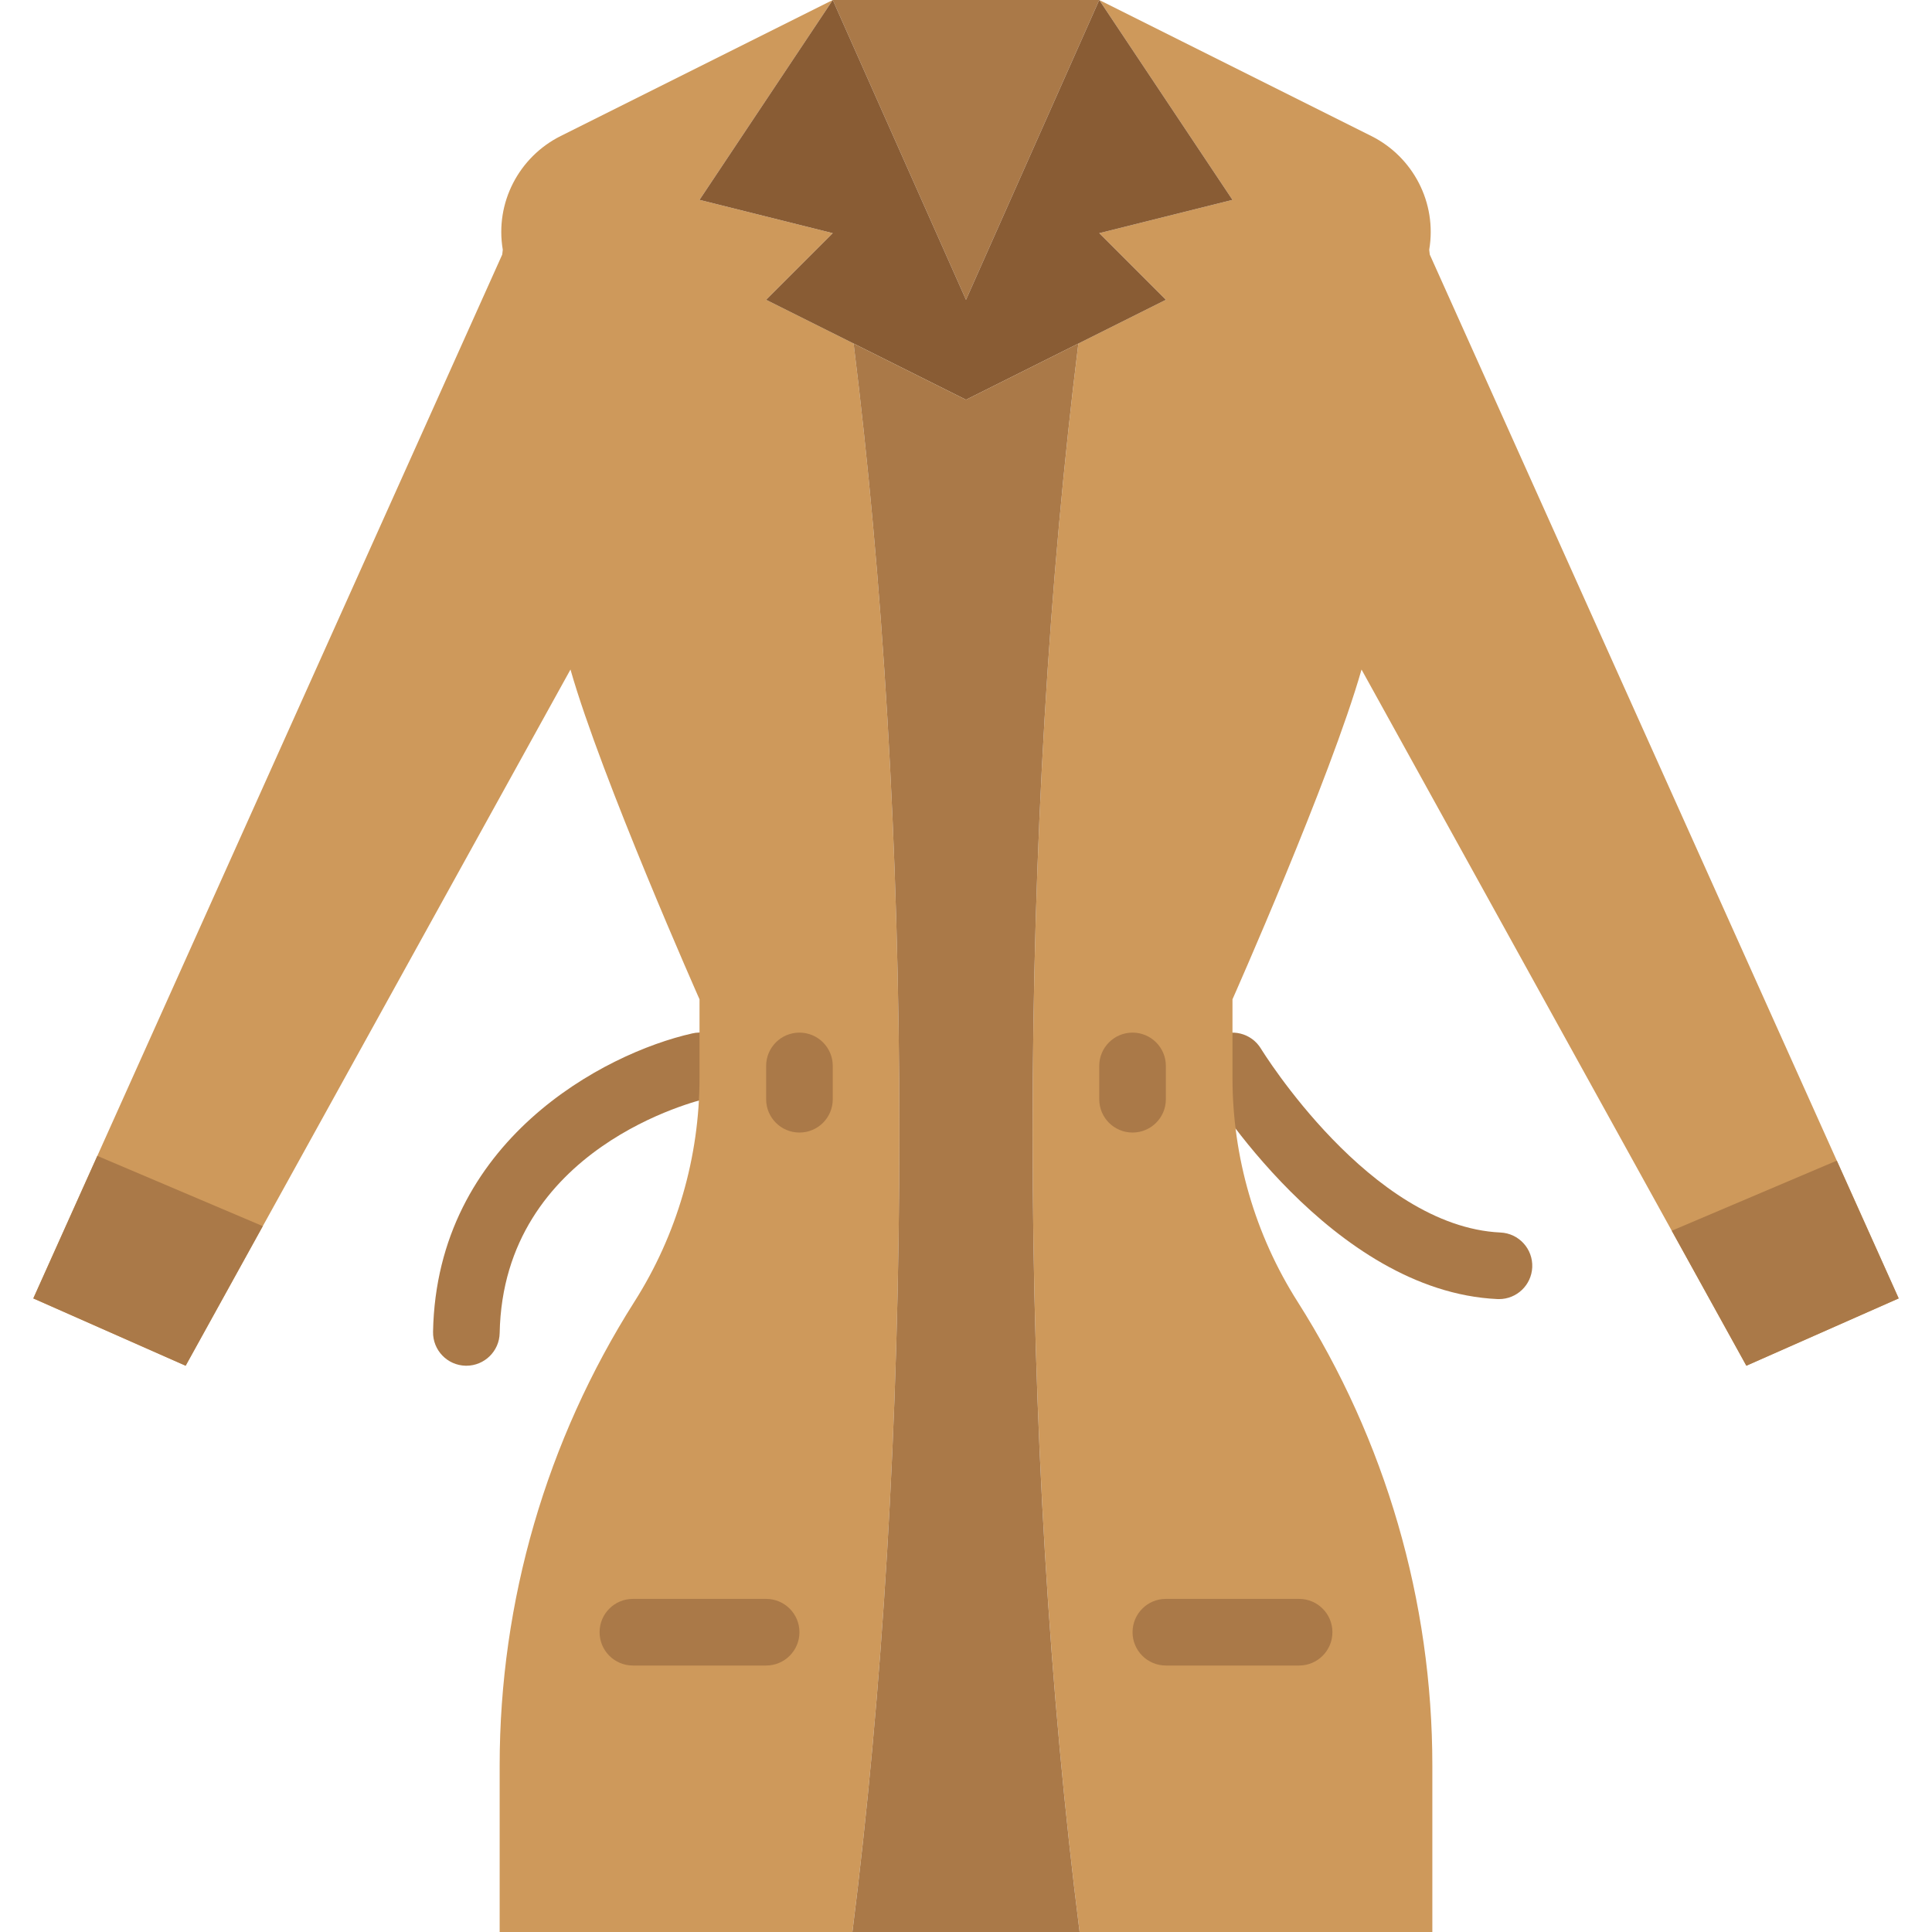
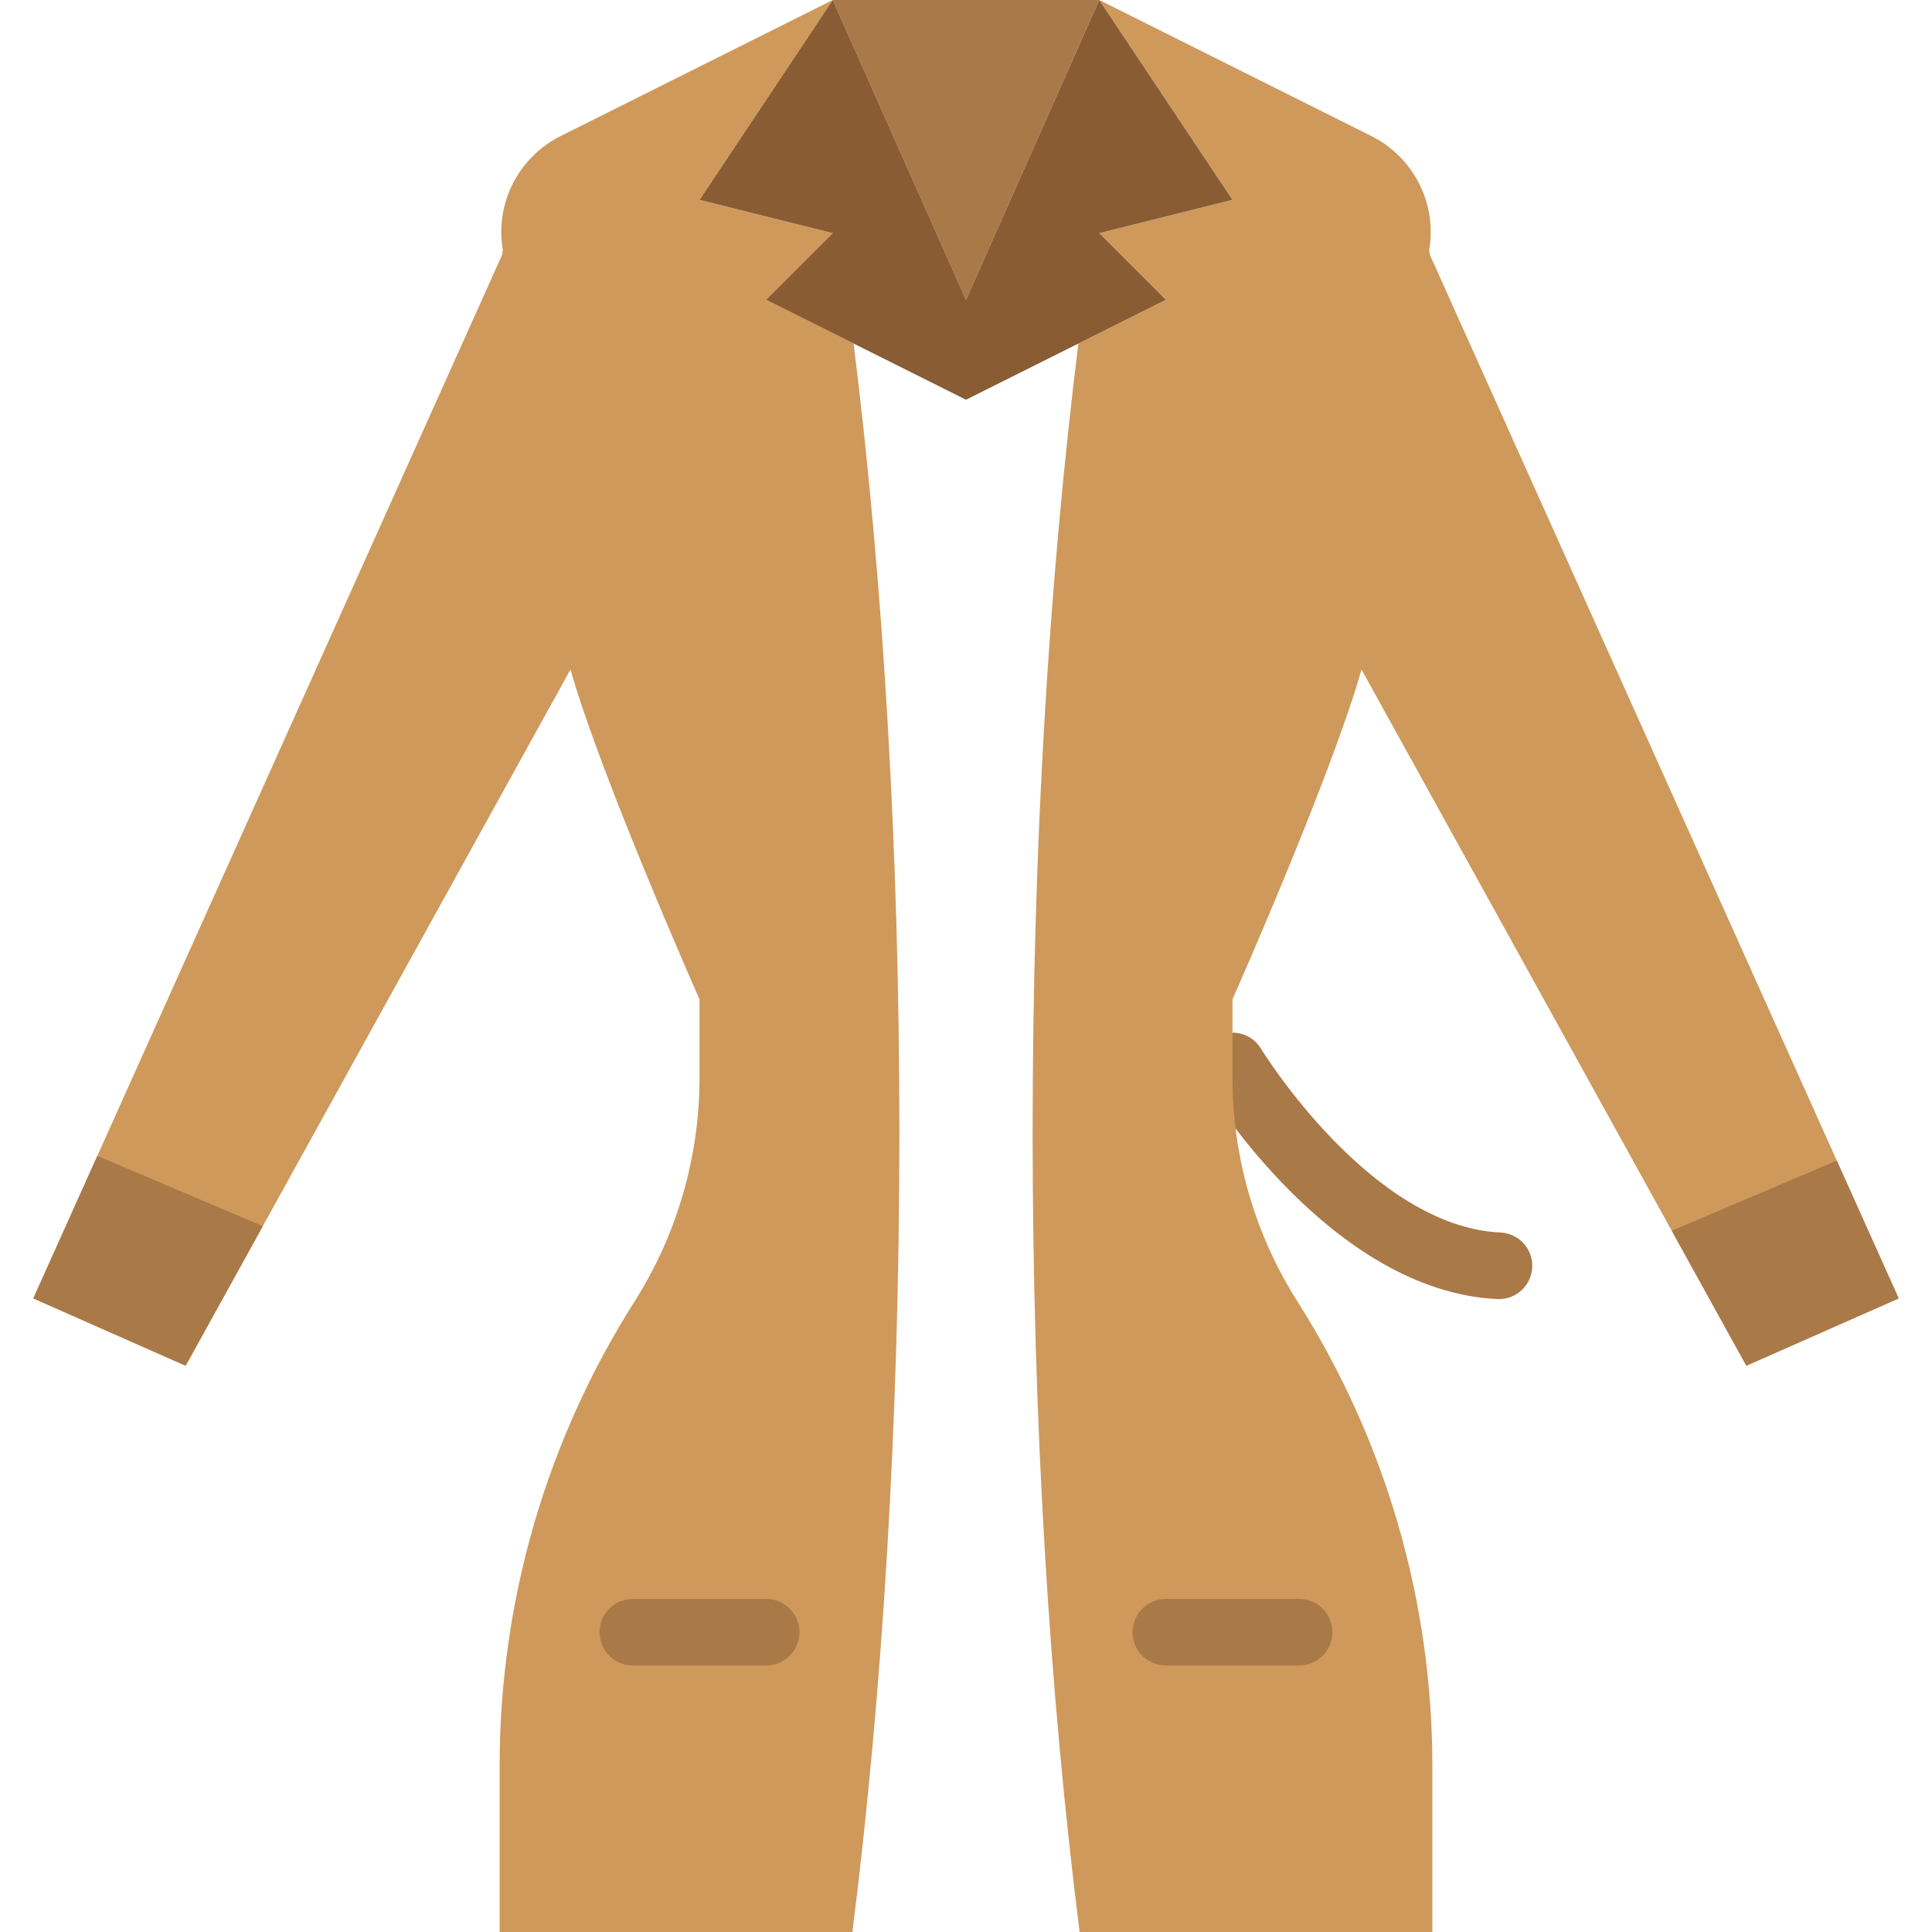
<svg xmlns="http://www.w3.org/2000/svg" height="800px" width="800px" version="1.1" id="Layer_1" viewBox="0 0 512 512" xml:space="preserve">
  <g transform="translate(0 -1)">
    <g>
-       <path style="fill:#AA7948;" d="M123.591,362.931h-0.177c-4.873-0.097-8.748-4.122-8.651-9.004    c0.971-50.564,45.356-73.825,68.687-79.06c4.714-1.112,9.472,1.924,10.54,6.682c1.068,4.749-1.916,9.472-6.656,10.549    c-2.207,0.494-53.972,12.932-54.916,62.182C132.321,359.082,128.384,362.931,123.591,362.931" />
      <path style="fill:#AA7948;" d="M397.25,345.276c-0.141,0-0.274,0-0.415-0.009c-43.926-2.03-76.412-54.969-77.771-57.212    c-2.516-4.175-1.183-9.596,2.984-12.111c4.175-2.551,9.596-1.192,12.12,2.966c0.291,0.468,28.99,47.122,63.479,48.719    c4.873,0.221,8.633,4.352,8.413,9.225C405.839,341.586,401.938,345.276,397.25,345.276" />
    </g>
    <g>
      <path style="fill:#CE995B;" d="M220.69,1l-72.095,36.043c-11.061,5.535-17.461,17.673-15.351,30.146    c-0.053,0.441-0.097,0.847-0.15,1.28L8.828,345.09l40.369,17.841l101.985-184.497c8.236,28.884,34.198,87.393,34.198,87.393    v20.798c0,21.01-5.976,41.587-17.24,59.321c-23.331,36.758-35.725,79.387-35.725,122.915V513h93.475    c7.918-62.632,12.456-134.868,12.456-211.862c0-75.891-4.414-147.121-12.129-209.099l-23.181-11.591l17.655-17.655l-35.31-8.828    l28.01-42.01L220.69,1z" />
      <path style="fill:#CE995B;" d="M291.31,1l72.095,36.043c11.061,5.535,17.461,17.673,15.351,30.146    c0.053,0.441,0.097,0.847,0.15,1.28L503.172,345.09l-40.369,17.841L360.819,178.434c-8.236,28.884-34.198,87.393-34.198,87.393    v20.798c0,21.01,5.976,41.587,17.24,59.321c23.331,36.758,35.725,79.387,35.725,122.915V513h-93.475    c-7.918-62.632-12.456-134.868-12.456-211.862c0-75.891,4.414-147.121,12.129-209.099l23.181-11.591L291.31,62.793l35.31-8.828    l-28.01-42.01L291.31,1z" />
    </g>
    <polygon style="fill:#AA7948;" points="220.69,1 291.31,1 256,80.448  " />
    <g>
      <polygon style="fill:#895C34;" points="256,106.931 256,80.448 291.31,1 326.621,53.966 291.31,62.793 308.966,80.448   " />
      <polygon style="fill:#895C34;" points="256,106.931 256,80.448 220.69,1 185.379,53.966 220.69,62.793 203.034,80.448   " />
    </g>
    <g>
      <polygon style="fill:#AA7948;" points="503.172,345.092 486.771,308.581 443.03,327.155 462.804,362.933   " />
      <polygon style="fill:#AA7948;" points="25.795,307.322 8.828,345.095 49.197,362.935 69.642,325.939   " />
      <path style="fill:#AA7948;" d="M203.034,442.379h-35.31c-4.873,0-8.828-3.946-8.828-8.828s3.955-8.828,8.828-8.828h35.31    c4.873,0,8.828,3.946,8.828,8.828S207.907,442.379,203.034,442.379" />
      <path style="fill:#AA7948;" d="M344.276,442.379h-35.31c-4.873,0-8.828-3.946-8.828-8.828s3.955-8.828,8.828-8.828h35.31    c4.873,0,8.828,3.946,8.828,8.828S349.149,442.379,344.276,442.379" />
-       <path style="fill:#AA7948;" d="M211.862,301.138c-4.873,0-8.828-3.946-8.828-8.828v-8.828c0-4.882,3.955-8.828,8.828-8.828    c4.873,0,8.828,3.946,8.828,8.828v8.828C220.69,297.192,216.735,301.138,211.862,301.138" />
-       <path style="fill:#AA7948;" d="M300.138,301.138c-4.873,0-8.828-3.946-8.828-8.828v-8.828c0-4.882,3.955-8.828,8.828-8.828    c4.873,0,8.828,3.946,8.828,8.828v8.828C308.966,297.192,305.011,301.138,300.138,301.138" />
-       <path style="fill:#AA7948;" d="M286.108,513c-7.918-62.632-12.456-134.868-12.456-211.862c0-75.891,4.423-147.121,12.129-209.099    l-29.784,14.892l-29.784-14.892c7.715,61.978,12.129,133.208,12.129,209.099c0,76.994-4.537,149.23-12.447,211.862H286.108z" />
    </g>
  </g>
</svg>